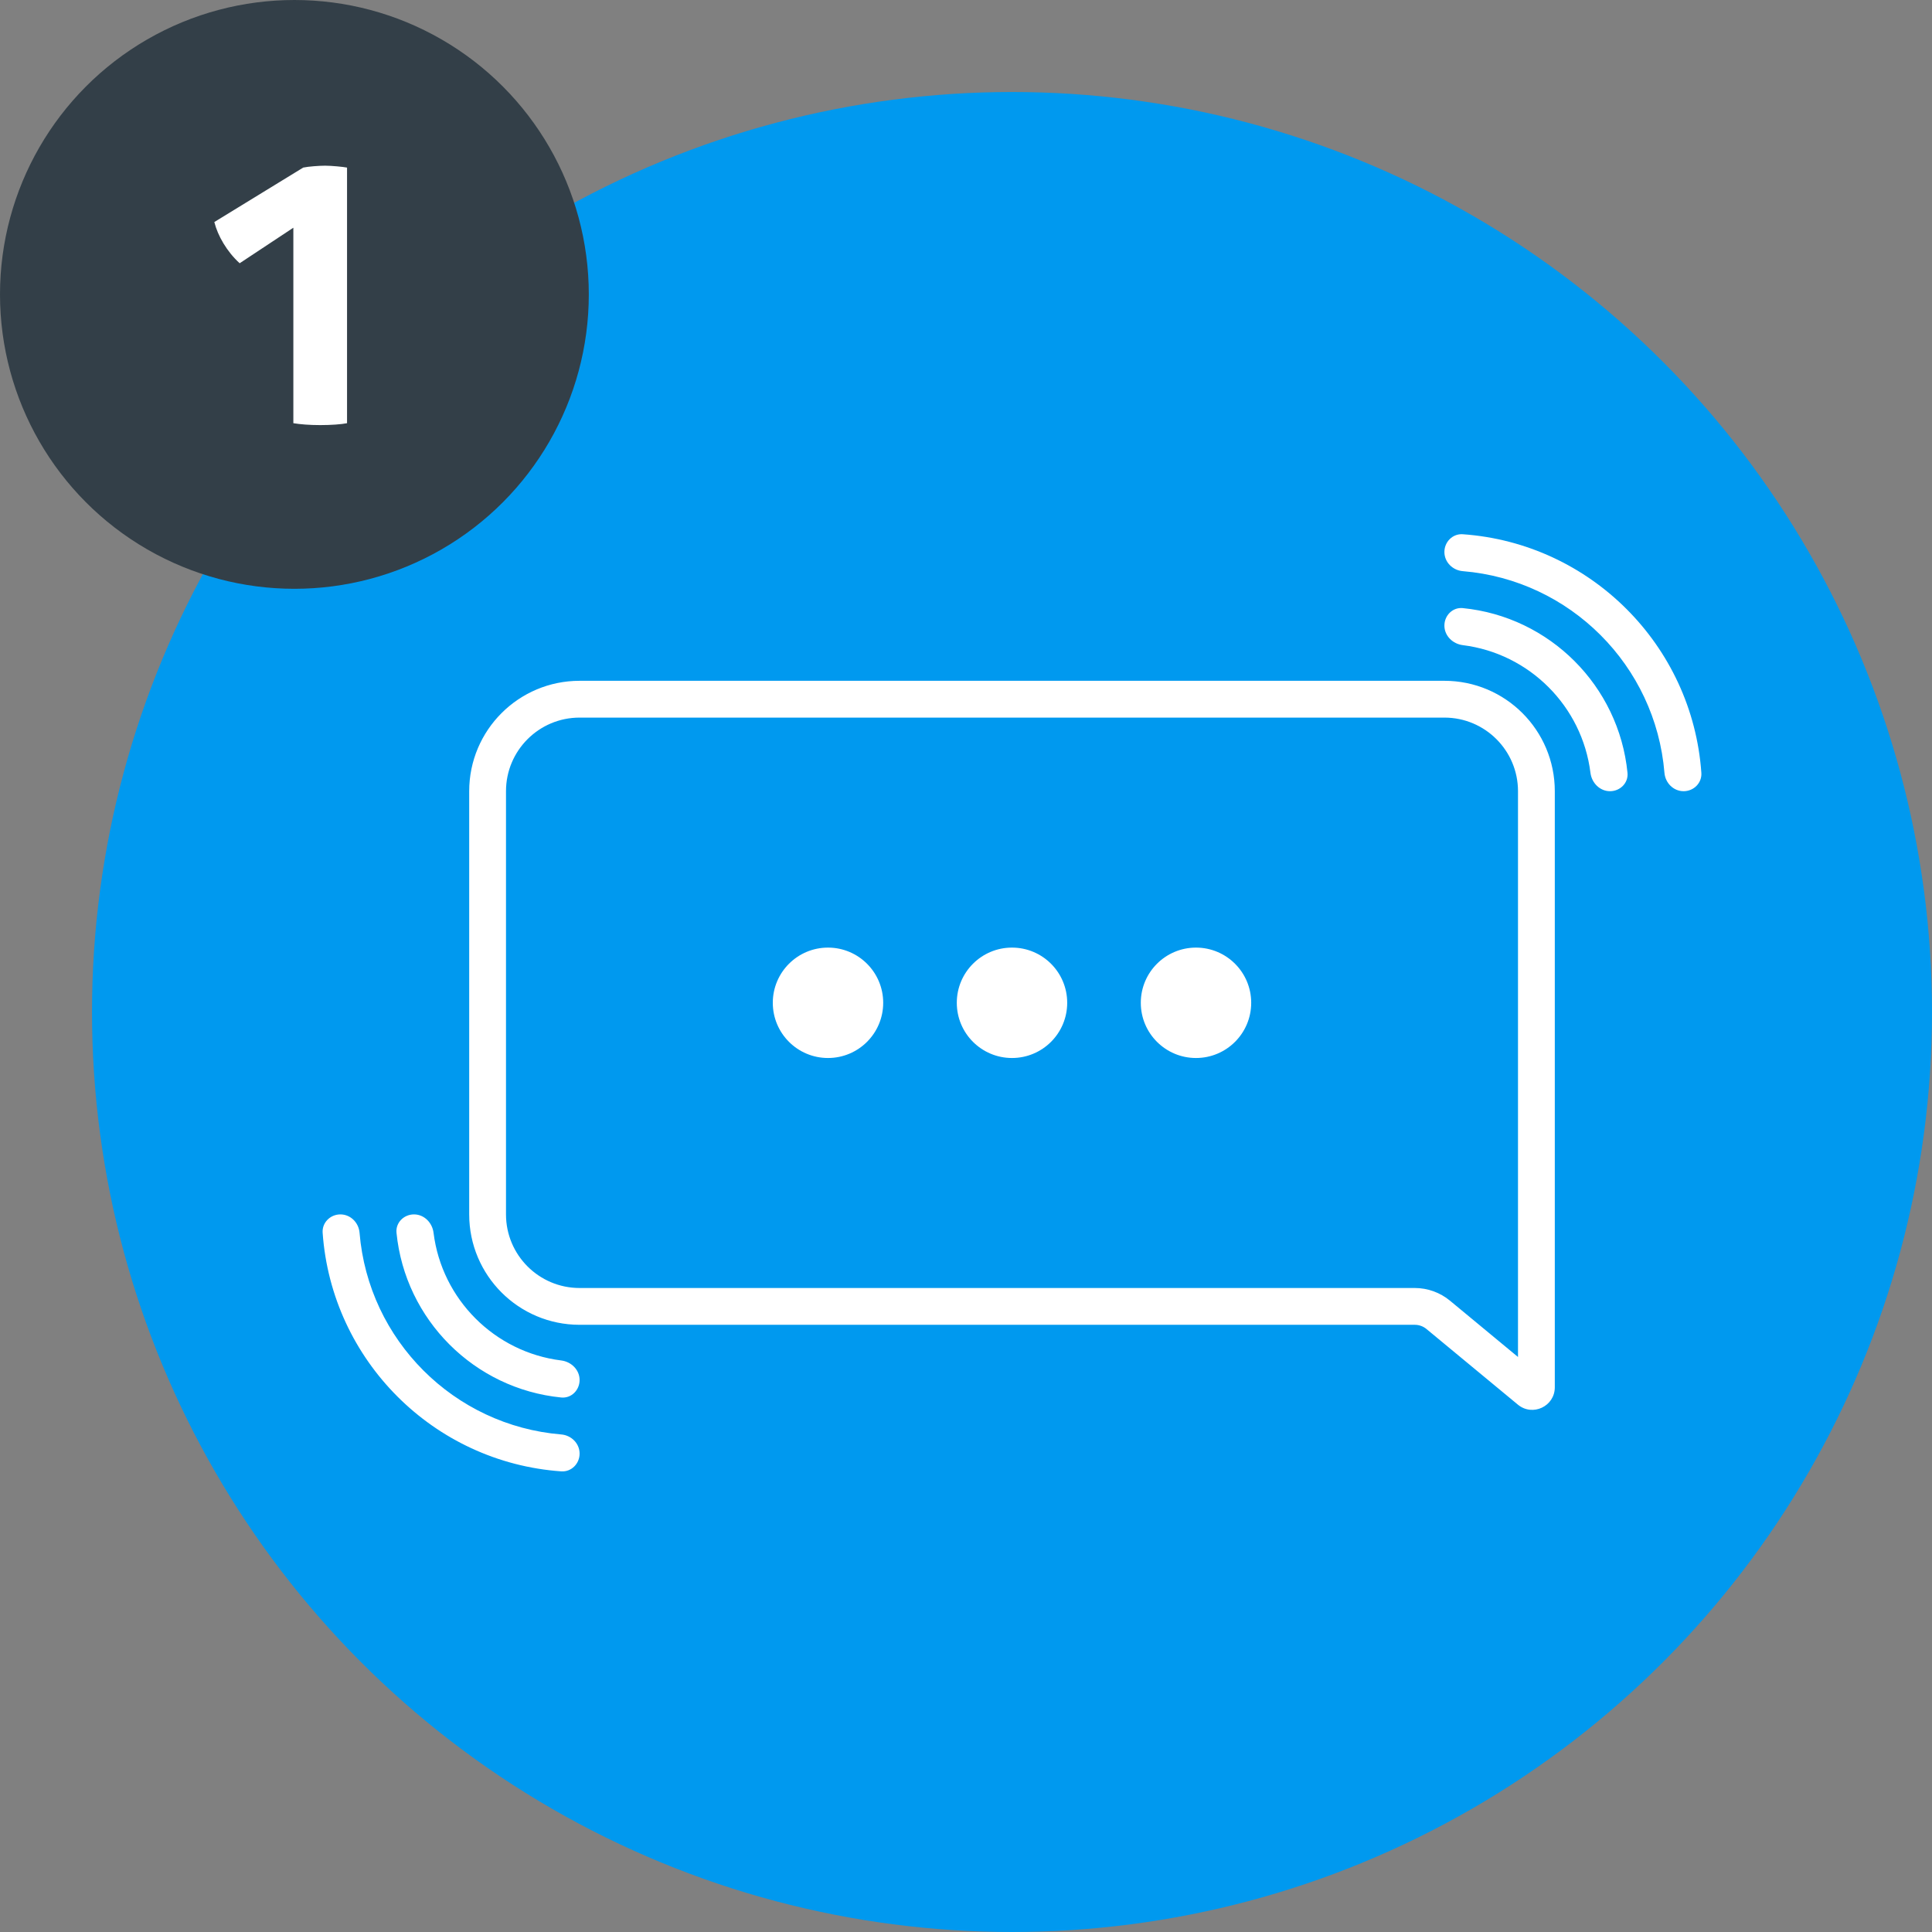
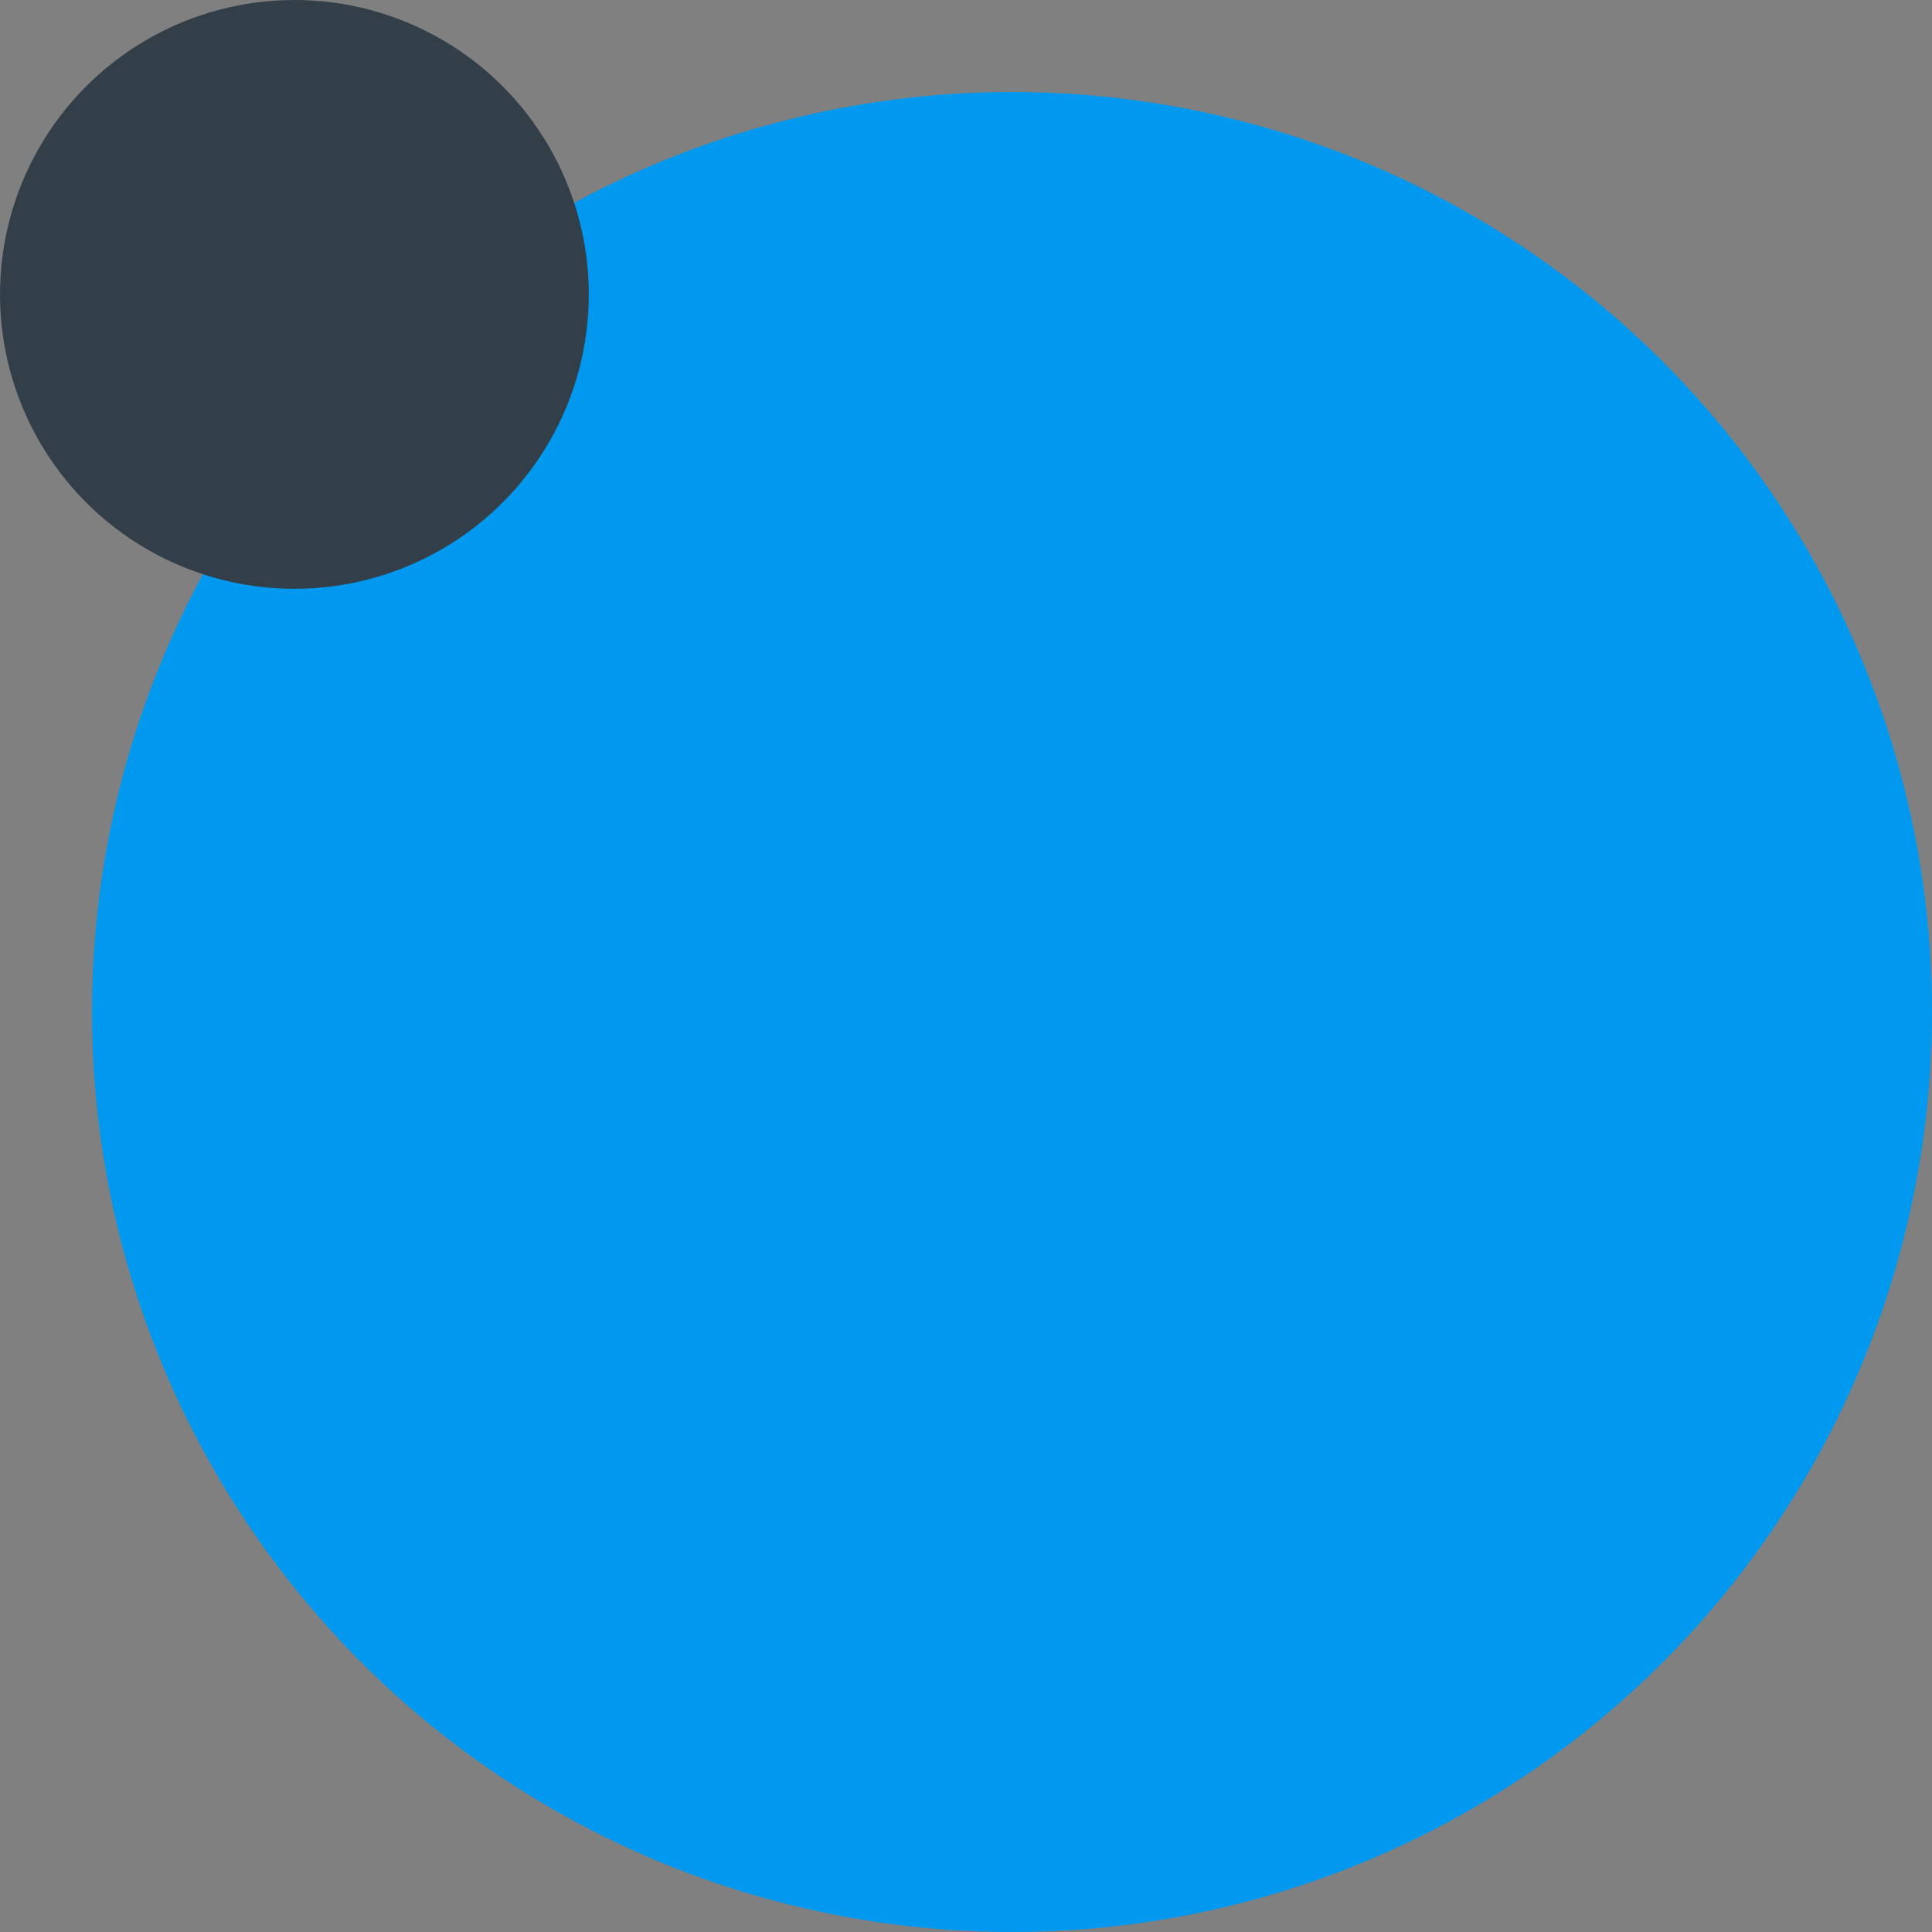
<svg xmlns="http://www.w3.org/2000/svg" width="105" height="105" viewBox="0 0 105 105" fill="none">
  <rect x="0" y="0" width="105" height="105" fill="#808080" stroke="none" />
  <circle cx="55" cy="55" r="49" fill="#0099EF" stroke="#0099EF" stroke-width="2" />
-   <path fill-rule="evenodd" clip-rule="evenodd" d="M78.5 30C78.5 30.552 78.949 30.996 79.5 31.041C85.33 31.522 89.978 36.17 90.459 42C90.504 42.551 90.948 43 91.5 43C92.052 43 92.504 42.551 92.465 42C91.975 35.065 86.435 29.525 79.5 29.035C78.949 28.996 78.5 29.448 78.5 30ZM78.5 34C78.5 33.448 78.949 32.995 79.499 33.049C84.224 33.518 87.982 37.276 88.451 42.001C88.505 42.551 88.052 43 87.5 43C86.948 43 86.507 42.55 86.438 42.002C85.988 38.382 83.118 35.512 79.498 35.062C78.95 34.993 78.5 34.552 78.5 34ZM78.5 39H31.5C29.291 39 27.5 40.791 27.5 43V66C27.5 68.209 29.291 70 31.5 70H76.89C77.588 70 78.265 70.244 78.803 70.689L82.5 73.749V43C82.5 40.791 80.709 39 78.5 39ZM84.5 43C84.5 39.686 81.814 37 78.5 37H31.5C28.186 37 25.5 39.686 25.5 43V66C25.5 69.314 28.186 72 31.5 72H76.89C77.123 72 77.348 72.081 77.527 72.23L82.494 76.34C83.293 77.001 84.5 76.433 84.5 75.396V43ZM65 57.5C63.343 57.5 62 56.157 62 54.5C62 52.843 63.343 51.5 65 51.5C66.657 51.5 68 52.843 68 54.5C68 56.157 66.657 57.5 65 57.5ZM52 54.5C52 56.157 53.343 57.5 55 57.5C56.657 57.5 58 56.157 58 54.5C58 52.843 56.657 51.5 55 51.5C53.343 51.5 52 52.843 52 54.5ZM45 57.5C43.343 57.5 42 56.157 42 54.5C42 52.843 43.343 51.5 45 51.5C46.657 51.5 48 52.843 48 54.5C48 56.157 46.657 57.5 45 57.5ZM31.5 75C31.5 75.552 31.051 76.005 30.501 75.951C25.776 75.482 22.018 71.724 21.549 66.999C21.495 66.449 21.948 66 22.5 66C23.052 66 23.494 66.45 23.562 66.998C24.012 70.618 26.882 73.488 30.502 73.938C31.05 74.007 31.5 74.448 31.5 75ZM31.5 79C31.5 78.448 31.051 78.004 30.5 77.959C24.67 77.478 20.022 72.83 19.541 67C19.496 66.449 19.052 66 18.5 66C17.948 66 17.496 66.449 17.535 67C18.025 73.935 23.565 79.475 30.5 79.965C31.051 80.004 31.5 79.552 31.5 79Z" fill="white" />
  <circle cx="16" cy="16" r="16" fill="#333F48" />
-   <path d="M18.861 9.108C18.656 9.067 18.019 9.005 17.669 9.005C17.361 9.005 16.765 9.047 16.478 9.108L11.648 12.067C11.833 12.807 12.326 13.67 13.025 14.307L15.943 12.376V23C16.313 23.062 16.827 23.103 17.402 23.103C17.998 23.103 18.553 23.062 18.861 23V9.108Z" fill="white" />
</svg>